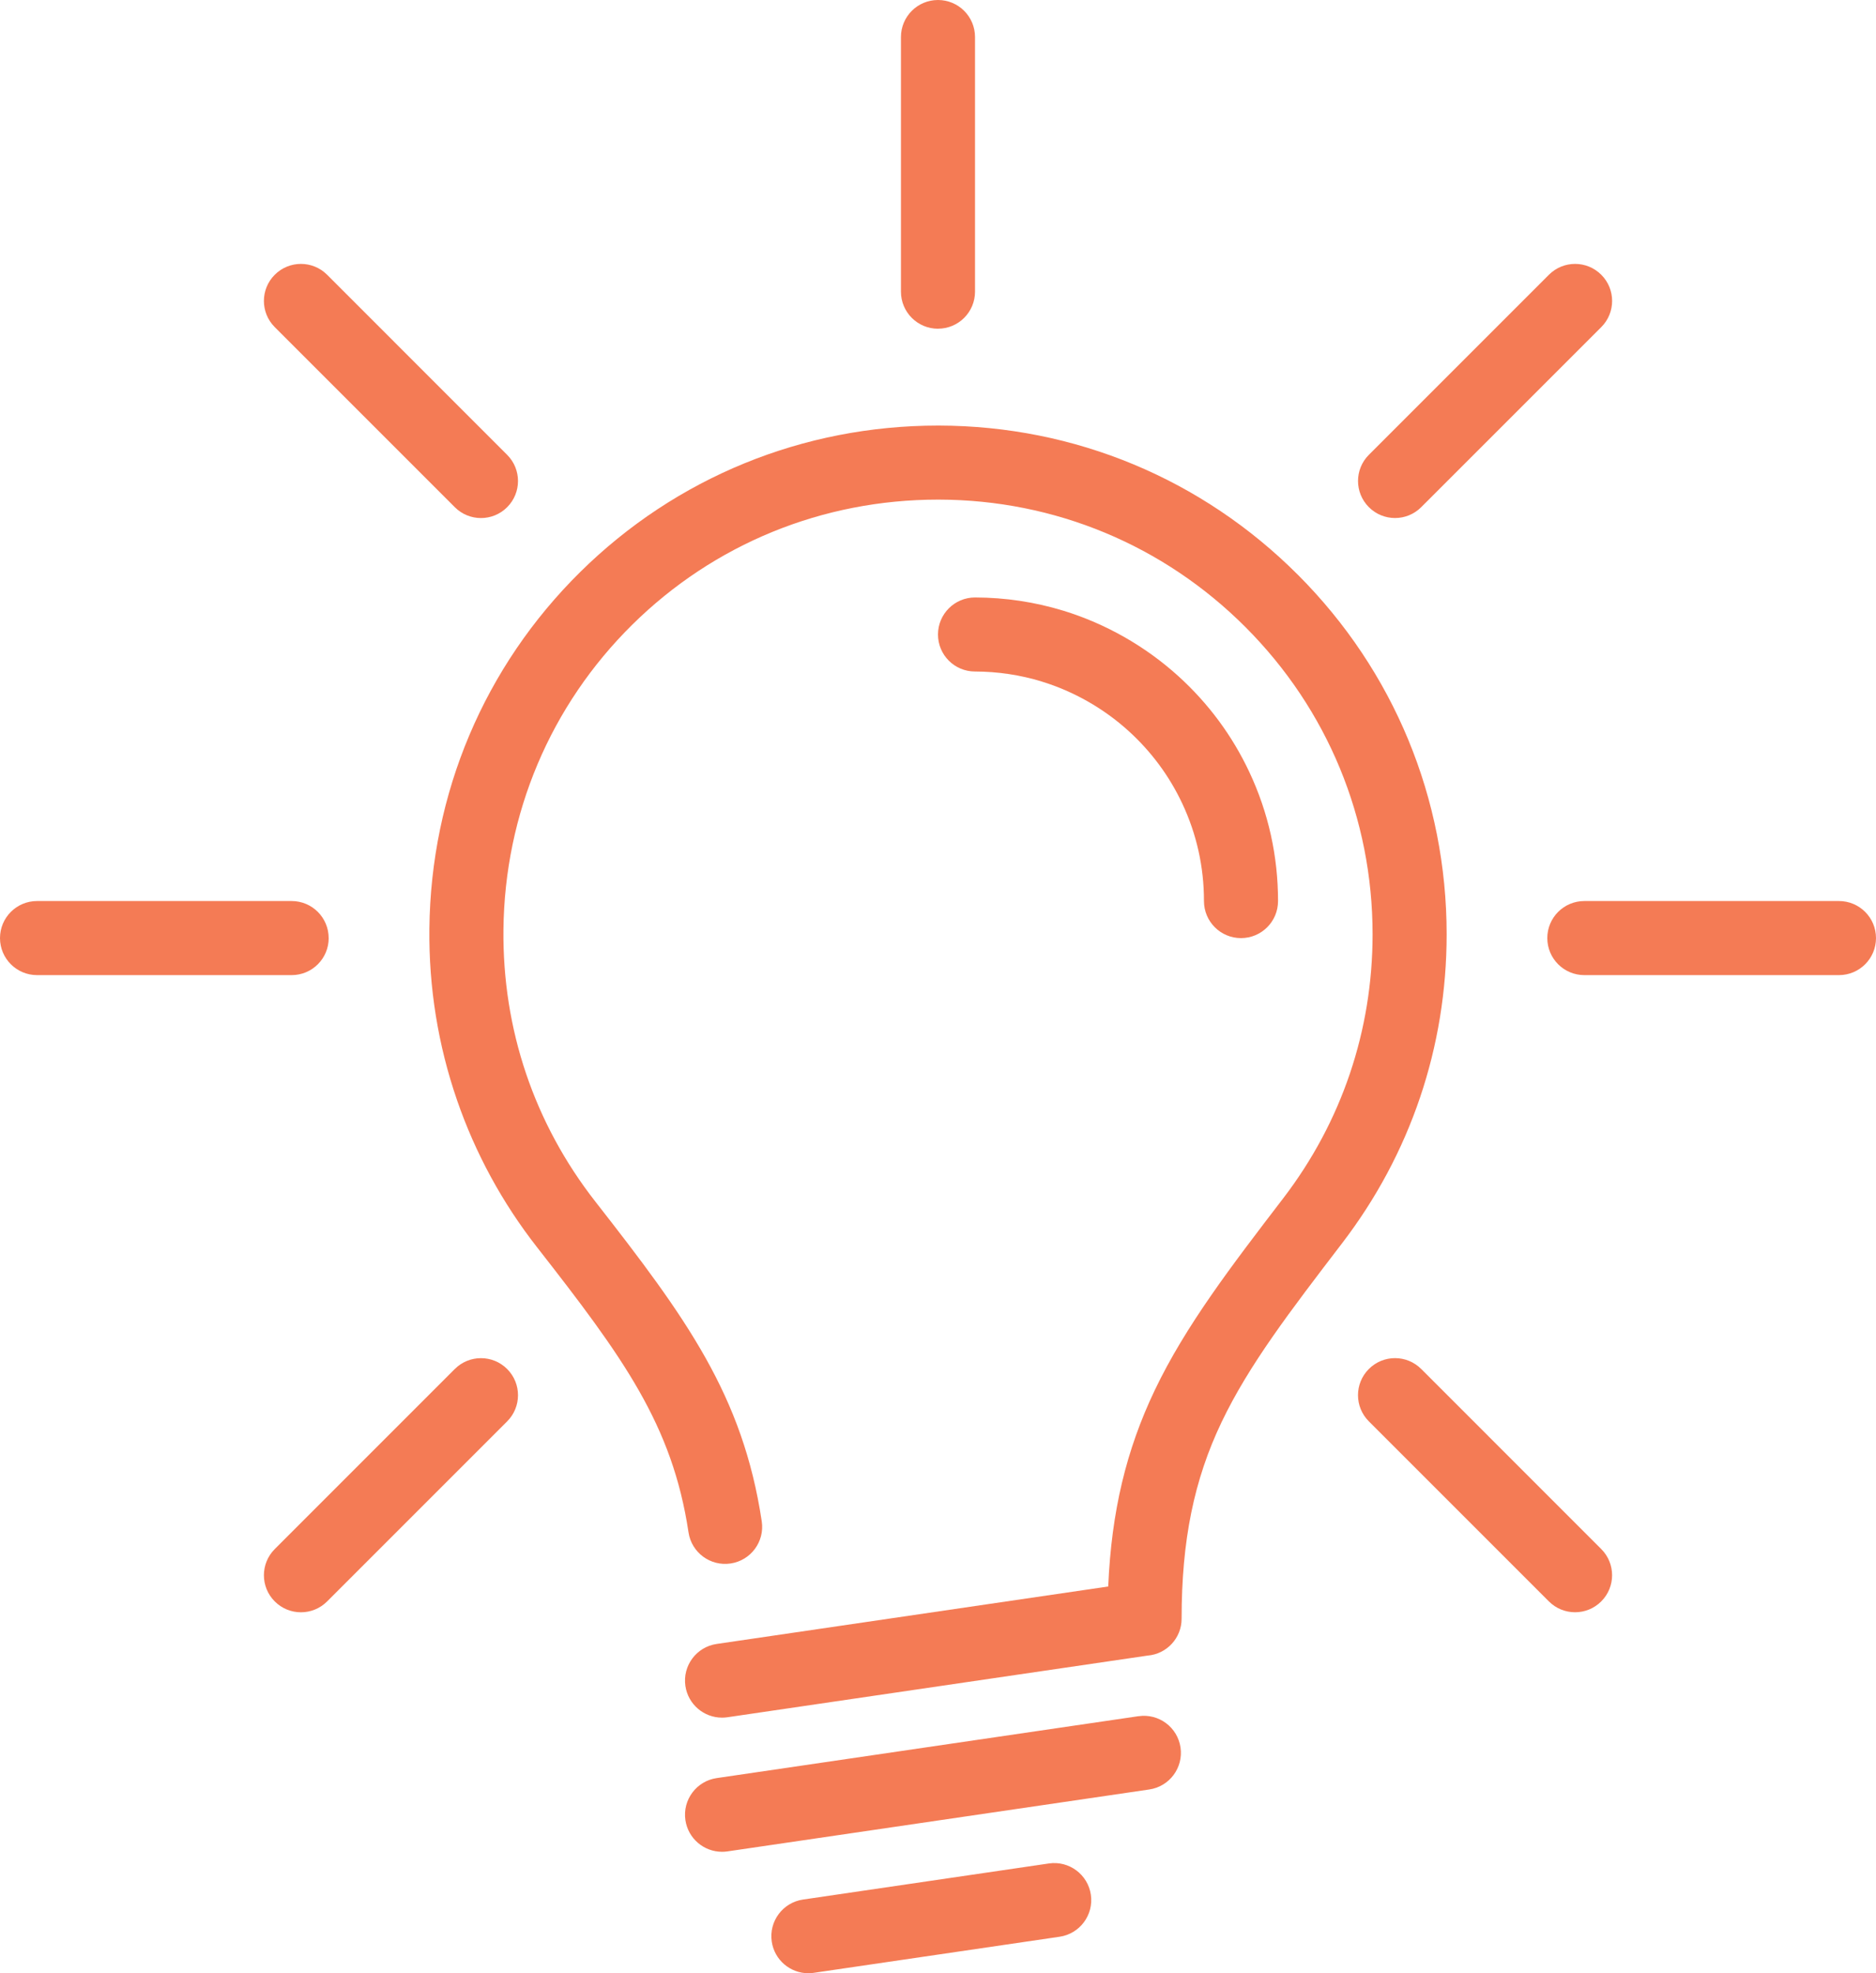
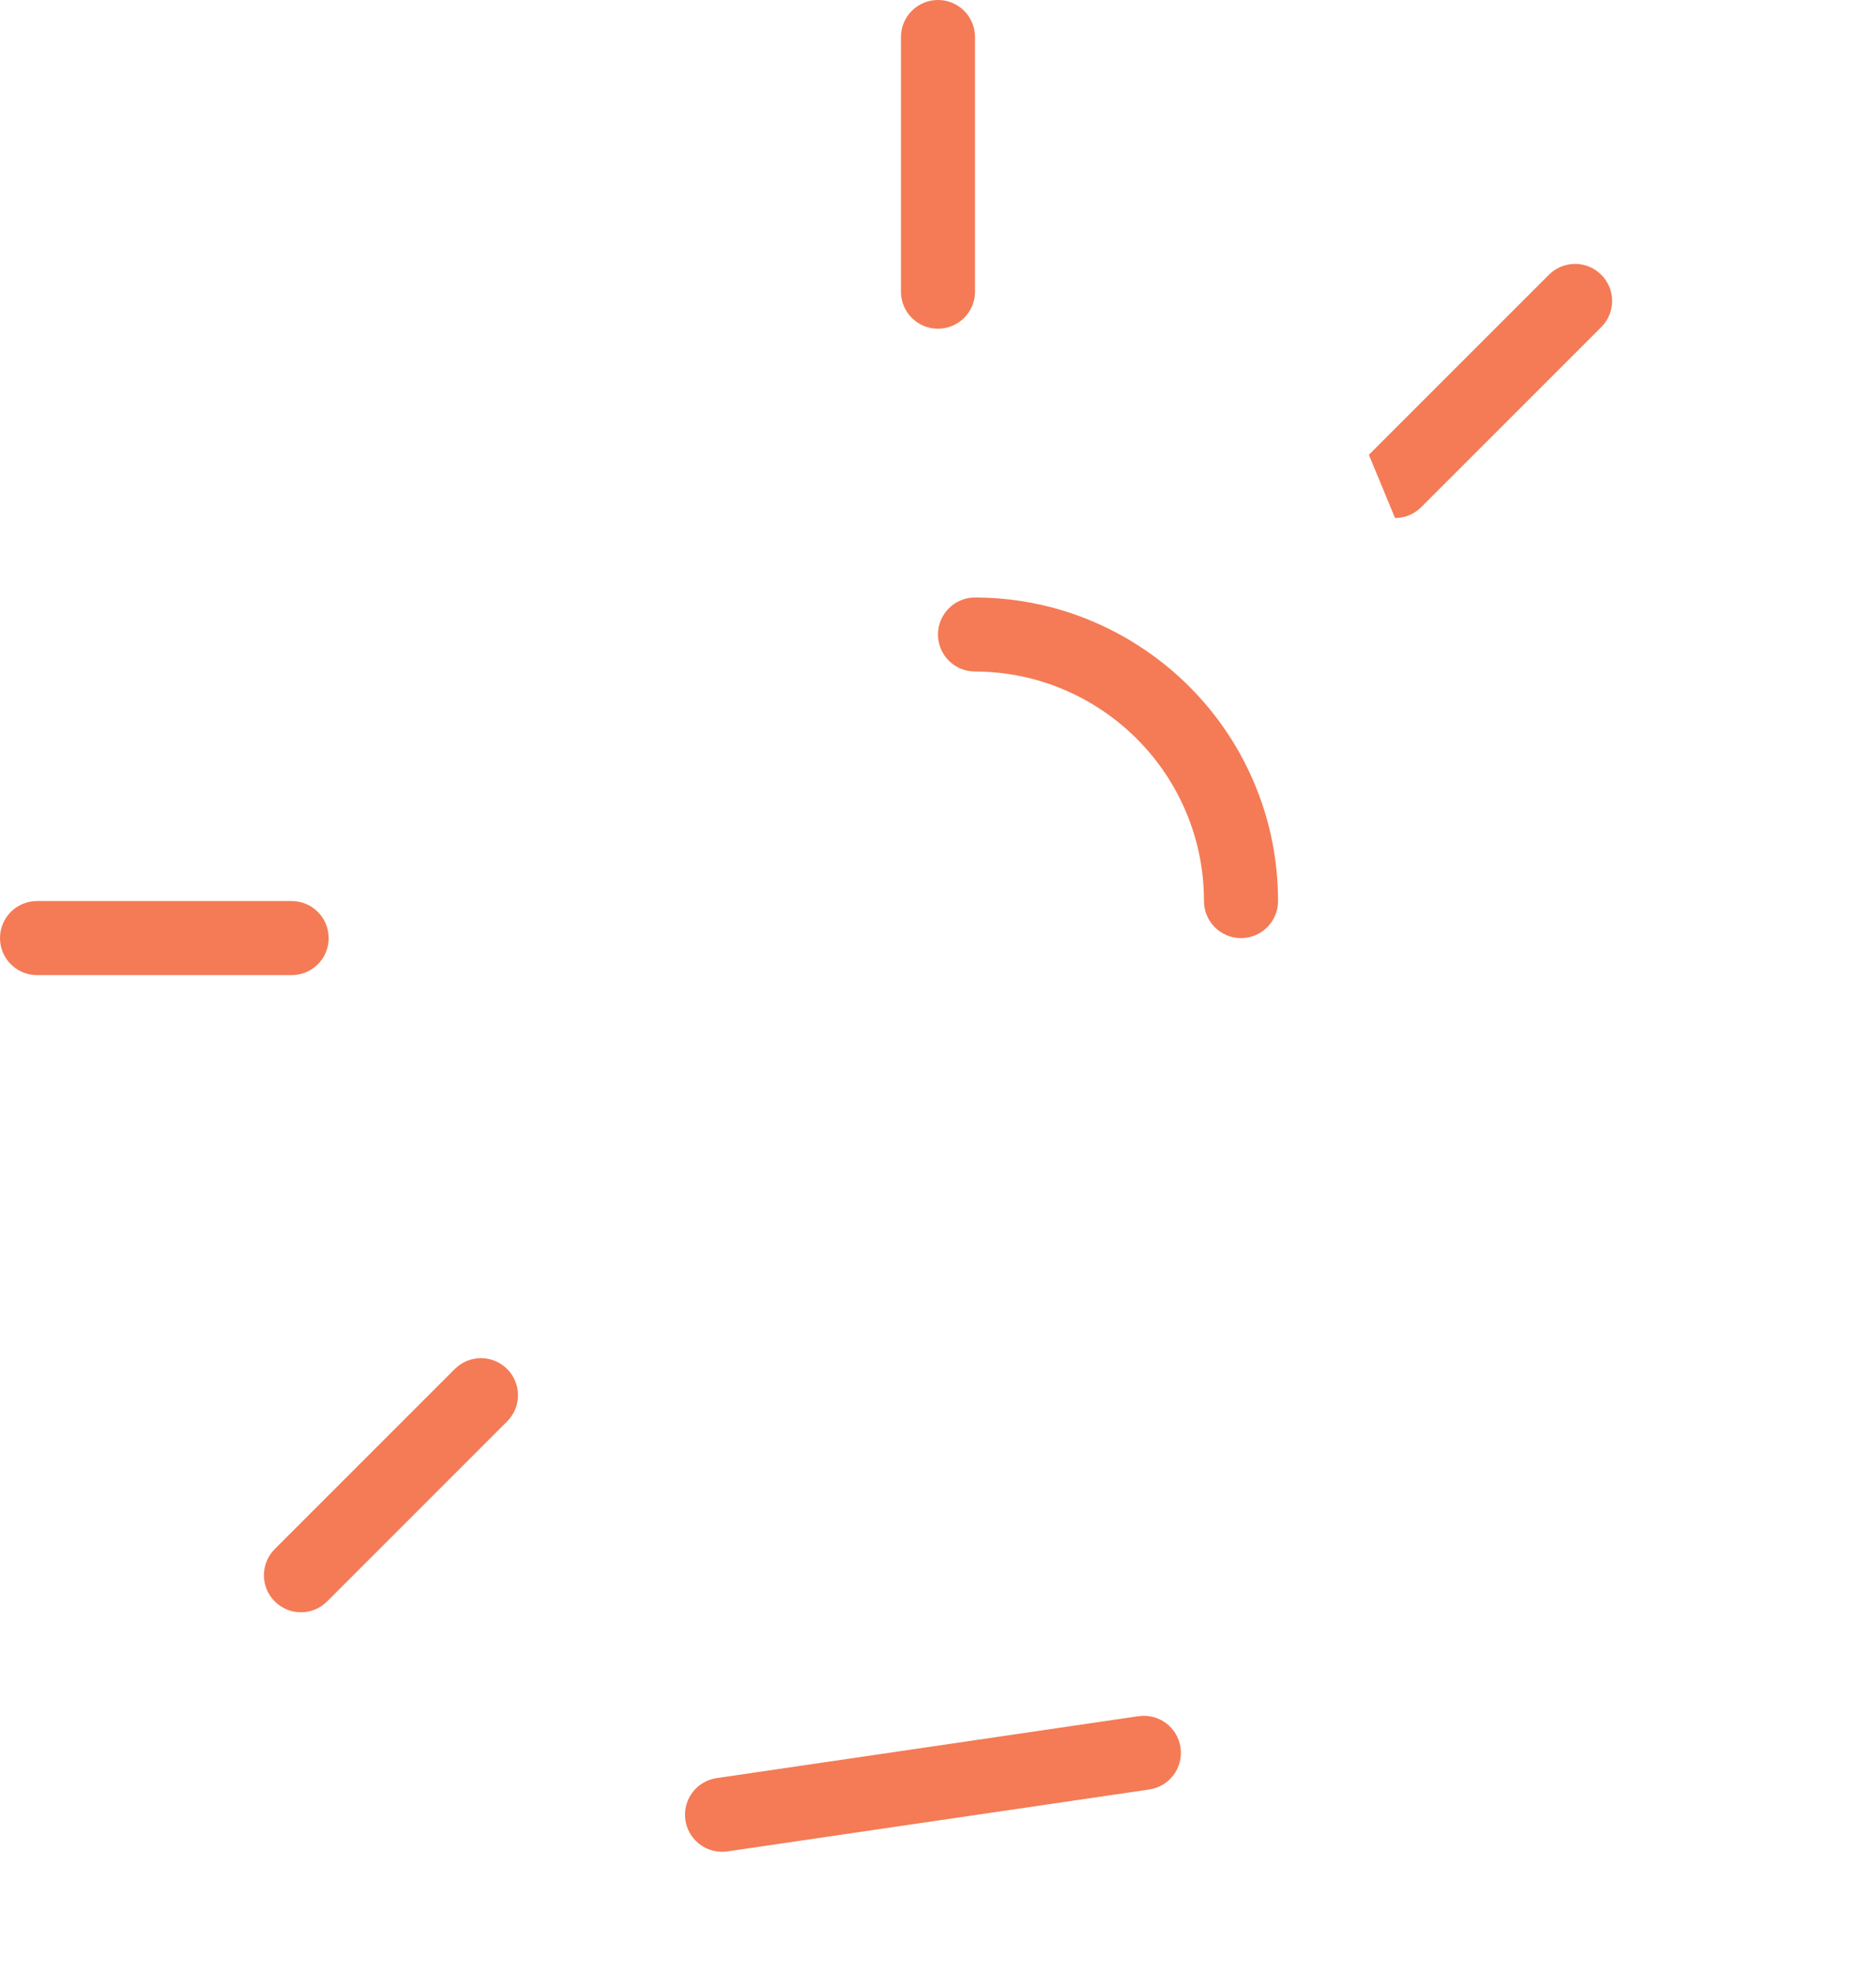
<svg xmlns="http://www.w3.org/2000/svg" viewBox="0 0 632.73 665.45">
  <g style="fill: #f47b55;">
    <path d="m351.37,229.85c10.78,3.3,20.92,9.08,29.32,16.71,7.61,6.92,13.69,15.13,18.05,24.4,4.86,10.33,7.33,21.4,7.33,32.92,0,6.9,5.59,12.49,12.49,12.49s12.49-5.59,12.49-12.49c0-15.22-3.26-29.88-9.7-43.56-5.77-12.26-13.8-23.1-23.86-32.24-11.11-10.09-24.52-17.73-38.8-22.11-9.63-2.95-19.66-4.46-29.81-4.48h-.03c-6.88,0-12.47,5.57-12.49,12.46-.02,6.9,5.56,12.5,12.46,12.51,7.69.02,15.27,1.15,22.55,3.38" style="stroke-width: 0px;" />
-     <path d="m437.79,193.89c-32.32-32.38-75.31-50.27-121.06-50.37h-.37c-45.55,0-88.38,17.52-120.64,49.36-32.35,31.93-50.43,74.68-50.9,120.36-.21,19.8,2.93,39.24,9.33,57.79,6.18,17.91,15.25,34.59,26.97,49.58,28.98,37.08,45.64,59.83,51.1,96.17,1.02,6.82,7.38,11.52,14.21,10.49,6.82-1.02,11.52-7.39,10.49-14.21-6.38-42.45-25.48-68.63-56.12-107.83-20.63-26.4-31.35-58.12-31-91.73.41-39.05,15.85-75.58,43.47-102.85,27.55-27.2,64.15-42.16,103.09-42.16h.32c39.09.08,75.82,15.37,103.43,43.04,27.62,27.67,42.83,64.45,42.83,103.54,0,32.5-10.42,63.29-30.12,89.02-17.71,23.12-33,43.1-43.32,64.69-9.67,20.24-14.64,41.02-15.72,66.25l-132.07,19.38c-6.82,1-11.54,7.34-10.54,14.17.91,6.21,6.25,10.68,12.34,10.68.6,0,1.21-.04,1.83-.13l141.73-20.8c6.42-.52,11.46-5.89,11.46-12.44,0-26.34,4.16-46.8,13.5-66.33,9.2-19.24,23.07-37.35,40.62-60.28,23.08-30.13,35.27-66.16,35.27-104.21,0-45.76-17.8-88.8-50.13-121.19" style="stroke-width: 0px;" />
    <path d="m383.99,578.77l-142.28,20.88c-6.82,1-11.54,7.34-10.54,14.17.91,6.21,6.24,10.68,12.34,10.68.6,0,1.21-.04,1.83-.13l142.28-20.88c6.82-1,11.54-7.34,10.54-14.17-1-6.83-7.35-11.55-14.17-10.54" style="stroke-width: 0px;" />
-     <path d="m353.75,628.44l-82.92,12.17c-6.82,1-11.54,7.34-10.54,14.17.91,6.21,6.24,10.68,12.34,10.68.6,0,1.21-.04,1.83-.14l82.92-12.17c6.82-1,11.54-7.35,10.54-14.17-1-6.82-7.35-11.55-14.17-10.54" style="stroke-width: 0px;" />
    <path d="m316.36,110.85c6.9,0,12.49-5.59,12.49-12.49V12.49C328.85,5.59,323.26,0,316.36,0s-12.49,5.59-12.49,12.49v85.88c0,6.9,5.59,12.49,12.49,12.49" style="stroke-width: 0px;" />
-     <path d="m153.39,171.05c2.44,2.44,5.63,3.66,8.83,3.66s6.39-1.22,8.83-3.66c4.88-4.88,4.88-12.78,0-17.66l-60.72-60.73c-4.88-4.88-12.78-4.88-17.66,0-4.88,4.88-4.88,12.78,0,17.66l60.72,60.72Z" style="stroke-width: 0px;" />
    <path d="m110.85,316.36c0-6.9-5.59-12.49-12.49-12.49H12.49C5.59,303.87,0,309.47,0,316.36s5.59,12.49,12.49,12.49h85.88c6.9,0,12.49-5.59,12.49-12.49" style="stroke-width: 0px;" />
    <path d="m153.39,461.68l-60.72,60.73c-4.88,4.88-4.88,12.78,0,17.66,2.44,2.44,5.63,3.66,8.83,3.66s6.39-1.22,8.83-3.66l60.72-60.72c4.88-4.88,4.88-12.78,0-17.66-4.88-4.88-12.78-4.88-17.66,0" style="stroke-width: 0px;" />
-     <path d="m479.34,461.68c-4.88-4.88-12.78-4.88-17.66,0-4.88,4.88-4.88,12.78,0,17.66l60.72,60.72c2.44,2.44,5.63,3.66,8.83,3.66s6.39-1.22,8.83-3.66c4.88-4.88,4.88-12.78,0-17.66l-60.72-60.73Z" style="stroke-width: 0px;" />
-     <path d="m620.24,303.87h-85.88c-6.9,0-12.49,5.59-12.49,12.49s5.59,12.49,12.49,12.49h85.88c6.9,0,12.49-5.59,12.49-12.49s-5.59-12.49-12.49-12.49" style="stroke-width: 0px;" />
-     <path d="m470.51,174.7c3.2,0,6.39-1.22,8.83-3.66l60.73-60.72c4.88-4.88,4.88-12.78,0-17.66-4.88-4.88-12.78-4.88-17.66,0l-60.72,60.72c-4.88,4.88-4.88,12.78,0,17.66,2.44,2.44,5.63,3.66,8.83,3.66" style="stroke-width: 0px;" />
+     <path d="m470.51,174.7c3.2,0,6.39-1.22,8.83-3.66l60.73-60.72c4.88-4.88,4.88-12.78,0-17.66-4.88-4.88-12.78-4.88-17.66,0l-60.72,60.72" style="stroke-width: 0px;" />
  </g>
</svg>